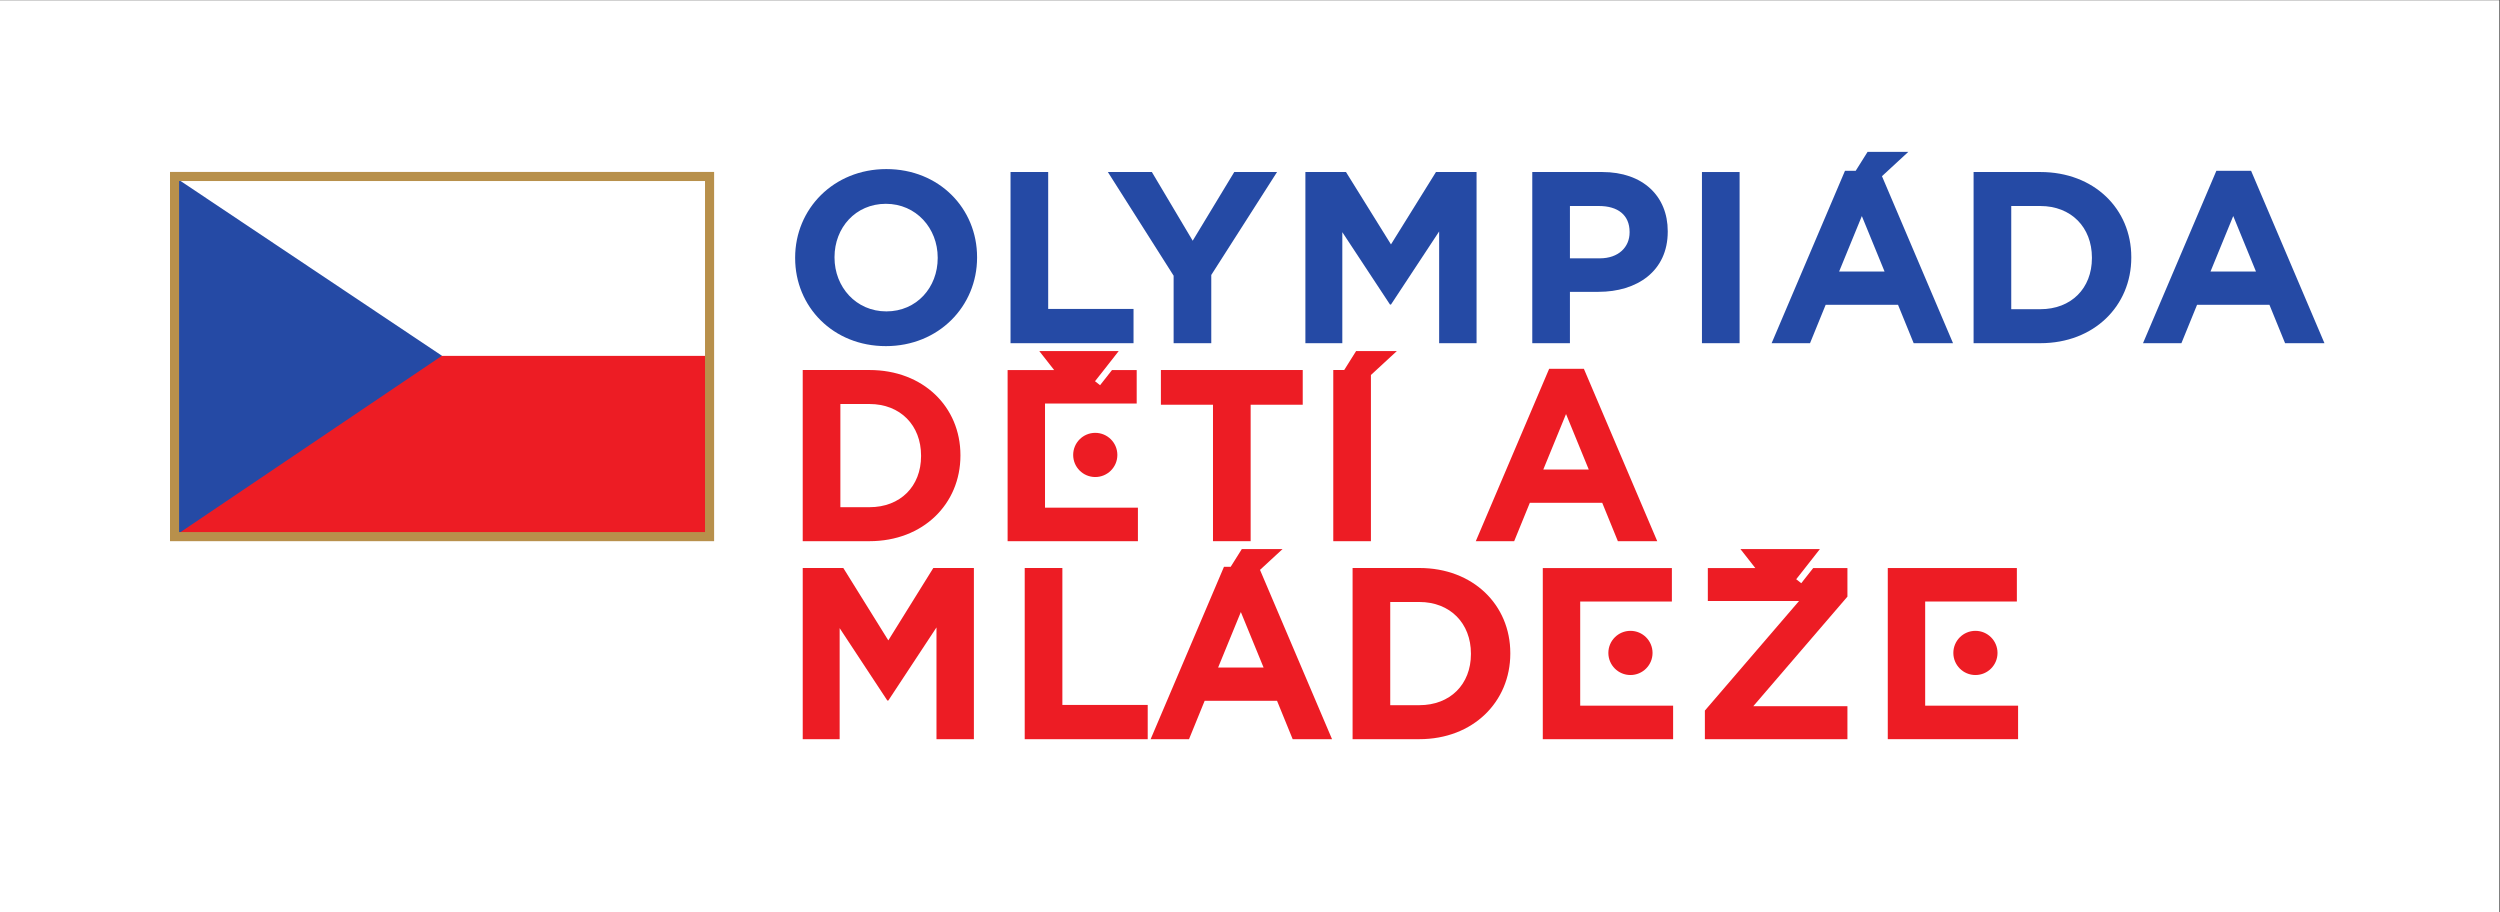
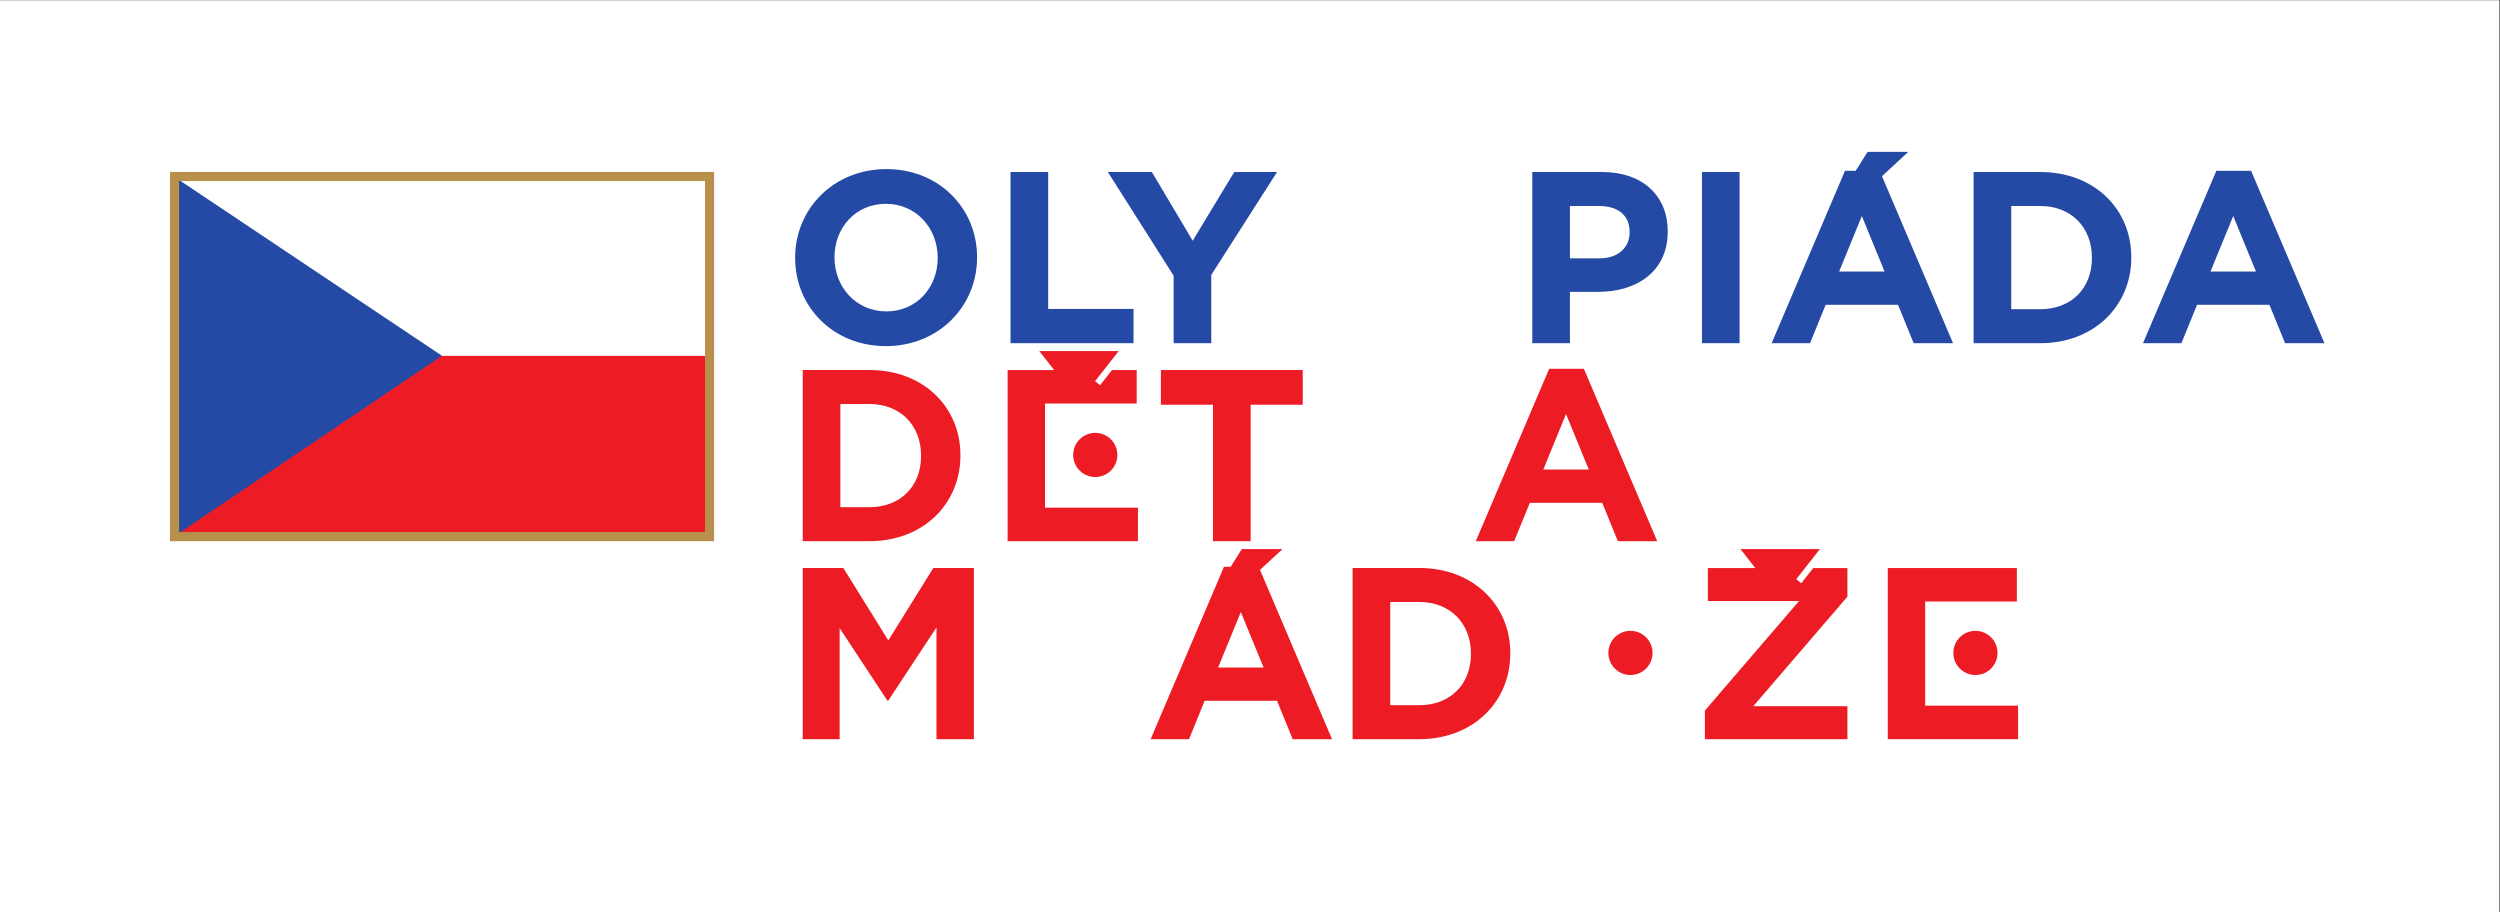
<svg xmlns="http://www.w3.org/2000/svg" viewBox="0 0 463.143 169.011" height="169.011" width="463.143" xml:space="preserve" id="svg2" version="1.1">
  <rect x="0" y="0" width="463.143" height="169.011" fill="#333333" stroke="none" />
  <defs id="defs6">
    <clipPath id="clipPath30" clipPathUnits="userSpaceOnUse">
      <path id="path28" d="M 0,126.758 H 347.357 V 0 H 0 Z" />
    </clipPath>
  </defs>
  <g transform="matrix(1.333,0,0,-1.333,0,169.011)" id="g10">
    <path id="path12" style="fill:#ffffff;fill-opacity:1;fill-rule:nonzero;stroke:none" d="M 0,0 H 347.357 V 126.758 H 0 Z" />
-     <path id="path14" style="fill:#ffffff;fill-opacity:1;fill-rule:nonzero;stroke:none" d="m 24.556,52.53 h 73.727 v 49.776 H 24.556 Z" />
    <path id="path16" style="fill:#ed1c24;fill-opacity:1;fill-rule:nonzero;stroke:none" d="M 24.556,52.53 H 98.283 V 77.331 H 24.556 Z" />
    <g transform="translate(24.634,52.53)" id="g18">
      <path id="path20" style="fill:#254aa5;fill-opacity:1;fill-rule:nonzero;stroke:none" d="M 0,0 36.789,24.815 0,49.414 Z" />
    </g>
    <path id="path22" style="fill:none;stroke:#b8904b;stroke-width:1.265;stroke-linecap:butt;stroke-linejoin:miter;stroke-miterlimit:10;stroke-dasharray:none;stroke-opacity:1" d="M 24.258,102.263 H 98.614 V 52.211 H 24.258 Z" />
    <g id="g24">
      <g clip-path="url(#clipPath30)" id="g26">
        <g transform="translate(130.32,90.921)" id="g32">
          <path id="path34" style="fill:#254aa5;fill-opacity:1;fill-rule:nonzero;stroke:none" d="m 0,0 v 0.068 c 0,4.077 -2.991,7.476 -7.204,7.476 -4.214,0 -7.137,-3.33 -7.137,-7.408 V 0.068 c 0,-4.079 2.99,-7.476 7.205,-7.476 C -2.923,-7.408 0,-4.079 0,0 m -19.813,0 v 0.068 c 0,6.762 5.336,12.303 12.677,12.303 7.34,0 12.608,-5.473 12.608,-12.235 V 0.068 c 0,-6.763 -5.336,-12.303 -12.676,-12.303 -7.341,0 -12.609,5.472 -12.609,12.235" />
        </g>
        <g transform="translate(140.442,102.883)" id="g36">
          <path id="path38" style="fill:#254aa5;fill-opacity:1;fill-rule:nonzero;stroke:none" d="m 0,0 h 5.233 v -19.031 h 11.861 v -4.758 l -17.094,0 z" />
        </g>
        <g transform="translate(163.107,88.474)" id="g40">
          <path id="path42" style="fill:#254aa5;fill-opacity:1;fill-rule:nonzero;stroke:none" d="m 0,0 -9.141,14.41 h 6.116 l 5.676,-9.55 5.777,9.55 h 5.947 L 5.233,0.102 V -9.38 H 0 Z" />
        </g>
        <g transform="translate(181.42,102.883)" id="g44">
-           <path id="path46" style="fill:#254aa5;fill-opacity:1;fill-rule:nonzero;stroke:none" d="M 0,0 H 5.641 L 11.894,-10.06 18.148,0 h 5.641 v -23.789 h -5.2 V -8.258 L 11.894,-18.419 H 11.759 L 5.132,-8.36 V -23.789 H 0 Z" />
-         </g>
+           </g>
        <g transform="translate(222.331,90.887)" id="g48">
          <path id="path50" style="fill:#254aa5;fill-opacity:1;fill-rule:nonzero;stroke:none" d="M 0,0 C 2.617,0 4.146,1.563 4.146,3.602 V 3.67 c 0,2.345 -1.631,3.602 -4.248,3.602 H -4.146 V 0 Z M -9.379,11.996 H 0.34 c 5.675,0 9.108,-3.364 9.108,-8.224 V 3.704 c 0,-5.505 -4.282,-8.36 -9.618,-8.36 h -3.976 v -7.136 h -5.233 v 23.788" />
        </g>
        <path id="path52" style="fill:#254aa5;fill-opacity:1;fill-rule:nonzero;stroke:none" d="m 236.533,79.094 h 5.233 v 23.788 h -5.233 z" />
        <g transform="translate(255.595,89.05)" id="g54">
          <path id="path56" style="fill:#254aa5;fill-opacity:1;fill-rule:nonzero;stroke:none" d="M 0,0 3.16,7.713 6.319,0 Z M 5.957,13.254 9.622,16.638 3.958,16.636 2.303,13.999 H 0.815 L -9.378,-9.956 h 5.336 l 2.173,5.335 H 8.189 l 2.173,-5.335 h 5.47 z" />
        </g>
        <g transform="translate(279.518,98.159)" id="g58">
          <path id="path60" style="fill:#254aa5;fill-opacity:1;fill-rule:nonzero;stroke:none" d="m 0,0 v -14.341 h 4.044 c 4.282,0 7.168,2.889 7.168,7.103 v 0.067 C 11.212,-2.956 8.326,0 4.044,0 Z m -5.233,4.724 h 9.277 c 7.476,0 12.64,-5.132 12.64,-11.827 v -0.068 c 0,-6.694 -5.164,-11.894 -12.64,-11.894 H -5.233 V 4.724" />
        </g>
        <g transform="translate(313.531,89.051)" id="g62">
          <path id="path64" style="fill:#254aa5;fill-opacity:1;fill-rule:nonzero;stroke:none" d="M 0,0 -3.161,7.715 -6.322,0 Z M -5.506,14.001 H -0.68 L 9.516,-9.957 H 4.044 L 1.87,-4.622 H -8.189 l -2.175,-5.335 h -5.337 z" />
        </g>
        <g transform="translate(116.793,70.642)" id="g66">
          <path id="path68" style="fill:#ed1c24;fill-opacity:1;fill-rule:nonzero;stroke:none" d="m 0,0 v -14.341 h 4.044 c 4.282,0 7.171,2.889 7.171,7.102 v 0.068 C 11.215,-2.956 8.326,0 4.044,0 Z m -5.233,4.724 h 9.277 c 7.476,0 12.642,-5.132 12.642,-11.827 v -0.068 c 0,-6.694 -5.166,-11.893 -12.642,-11.893 H -5.233 V 4.724" />
        </g>
        <g transform="translate(152.217,60.493)" id="g70">
          <path id="path72" style="fill:#ed1c24;fill-opacity:1;fill-rule:nonzero;stroke:none" d="M 0,0 C 1.696,0 3.071,1.374 3.071,3.07 3.071,4.766 1.696,6.141 0,6.141 -1.696,6.141 -3.07,4.766 -3.07,3.07 -3.07,1.374 -1.696,0 0,0" />
        </g>
        <g transform="translate(145.233,56.233)" id="g74">
          <path id="path76" style="fill:#ed1c24;fill-opacity:1;fill-rule:nonzero;stroke:none" d="M 0,0 V 14.475 H 12.742 V 19.13 H 9.313 l -1.662,-2.109 -0.702,0.553 1.324,1.679 1.968,2.512 H -0.795 L 1.269,19.13 H -5.198 V -4.655 h 18.11 V 0 Z" />
        </g>
        <g transform="translate(168.578,70.541)" id="g78">
          <path id="path80" style="fill:#ed1c24;fill-opacity:1;fill-rule:nonzero;stroke:none" d="M 0,0 H -7.239 V 4.825 H 12.472 V 0 H 5.233 V -18.963 H 0 Z" />
        </g>
        <g transform="translate(194.128,77.998)" id="g82">
-           <path id="path84" style="fill:#ed1c24;fill-opacity:1;fill-rule:nonzero;stroke:none" d="m 0,0 -5.663,-0.002 -1.651,-2.63 H -8.833 V -26.42 H -3.6 v 23.097 z" />
-         </g>
+           </g>
        <g transform="translate(220.803,61.535)" id="g86">
          <path id="path88" style="fill:#ed1c24;fill-opacity:1;fill-rule:nonzero;stroke:none" d="M 0,0 -3.16,7.715 -6.32,0 Z M -5.505,14.001 H -0.68 L 9.516,-9.957 H 4.044 L 1.87,-4.622 H -8.19 l -2.176,-5.335 H -15.7 Z" />
        </g>
        <g transform="translate(111.561,47.851)" id="g90">
          <path id="path92" style="fill:#ed1c24;fill-opacity:1;fill-rule:nonzero;stroke:none" d="M 0,0 H 5.641 L 11.895,-10.06 18.148,0 h 5.64 V -23.789 H 18.589 V -8.258 L 11.895,-18.419 H 11.759 L 5.132,-8.36 V -23.789 H 0 Z" />
        </g>
        <g transform="translate(142.413,47.851)" id="g94">
-           <path id="path96" style="fill:#ed1c24;fill-opacity:1;fill-rule:nonzero;stroke:none" d="m 0,0 h 5.233 v -19.031 h 11.861 v -4.758 l -17.094,0 z" />
-         </g>
+           </g>
        <g transform="translate(169.29,34.017)" id="g98">
          <path id="path100" style="fill:#ed1c24;fill-opacity:1;fill-rule:nonzero;stroke:none" d="M 0,0 3.16,7.713 6.32,0 Z M 5.822,13.572 8.961,16.469 3.297,16.468 1.747,13.999 H 0.815 L -9.377,-9.956 h 5.334 l 2.174,5.335 H 8.189 l 2.175,-5.335 h 5.47 z" />
        </g>
        <g transform="translate(193.212,43.127)" id="g102">
          <path id="path104" style="fill:#ed1c24;fill-opacity:1;fill-rule:nonzero;stroke:none" d="m 0,0 v -14.342 h 4.043 c 4.283,0 7.172,2.89 7.172,7.103 v 0.068 C 11.215,-2.956 8.326,0 4.043,0 Z m -5.233,4.724 h 9.276 c 7.477,0 12.643,-5.132 12.643,-11.827 v -0.068 c 0,-6.695 -5.166,-11.895 -12.643,-11.895 h -9.276 v 23.79" />
        </g>
        <g transform="translate(219.613,43.192)" id="g106">
-           <path id="path108" style="fill:#ed1c24;fill-opacity:1;fill-rule:nonzero;stroke:none" d="M 0,0 H 12.741 V 4.654 H -5.2 V -19.13 h 18.112 v 4.655 l -12.912,0 z" />
-         </g>
+           </g>
        <g transform="translate(226.597,32.977)" id="g110">
          <path id="path112" style="fill:#ed1c24;fill-opacity:1;fill-rule:nonzero;stroke:none" d="M 0,0 C 1.696,0 3.07,1.374 3.07,3.07 3.07,4.766 1.696,6.14 0,6.14 -1.696,6.14 -3.071,4.766 -3.071,3.07 -3.071,1.374 -1.696,0 0,0" />
        </g>
        <g transform="translate(256.751,47.846)" id="g114">
          <path id="path116" style="fill:#ed1c24;fill-opacity:1;fill-rule:nonzero;stroke:none" d="m 0,0 h -4.754 l -1.663,-2.11 -0.702,0.553 1.389,1.764 1.901,2.425 H -14.866 L -12.805,0 h -6.596 V -4.586 H -6.727 L -19.811,-19.81 v -3.975 H 0 v 4.587 H -13.081 L 0,-3.975 Z" />
        </g>
        <g transform="translate(267.556,43.192)" id="g118">
          <path id="path120" style="fill:#ed1c24;fill-opacity:1;fill-rule:nonzero;stroke:none" d="M 0,0 H 12.743 V 4.654 H -5.197 V -19.13 h 18.11 v 4.655 l -12.913,0 z" />
        </g>
        <g transform="translate(274.542,32.977)" id="g122">
          <path id="path124" style="fill:#ed1c24;fill-opacity:1;fill-rule:nonzero;stroke:none" d="M 0,0 C 1.695,0 3.068,1.374 3.068,3.07 3.068,4.766 1.695,6.14 0,6.14 -1.696,6.14 -3.071,4.766 -3.071,3.07 -3.071,1.374 -1.696,0 0,0" />
        </g>
      </g>
    </g>
  </g>
</svg>